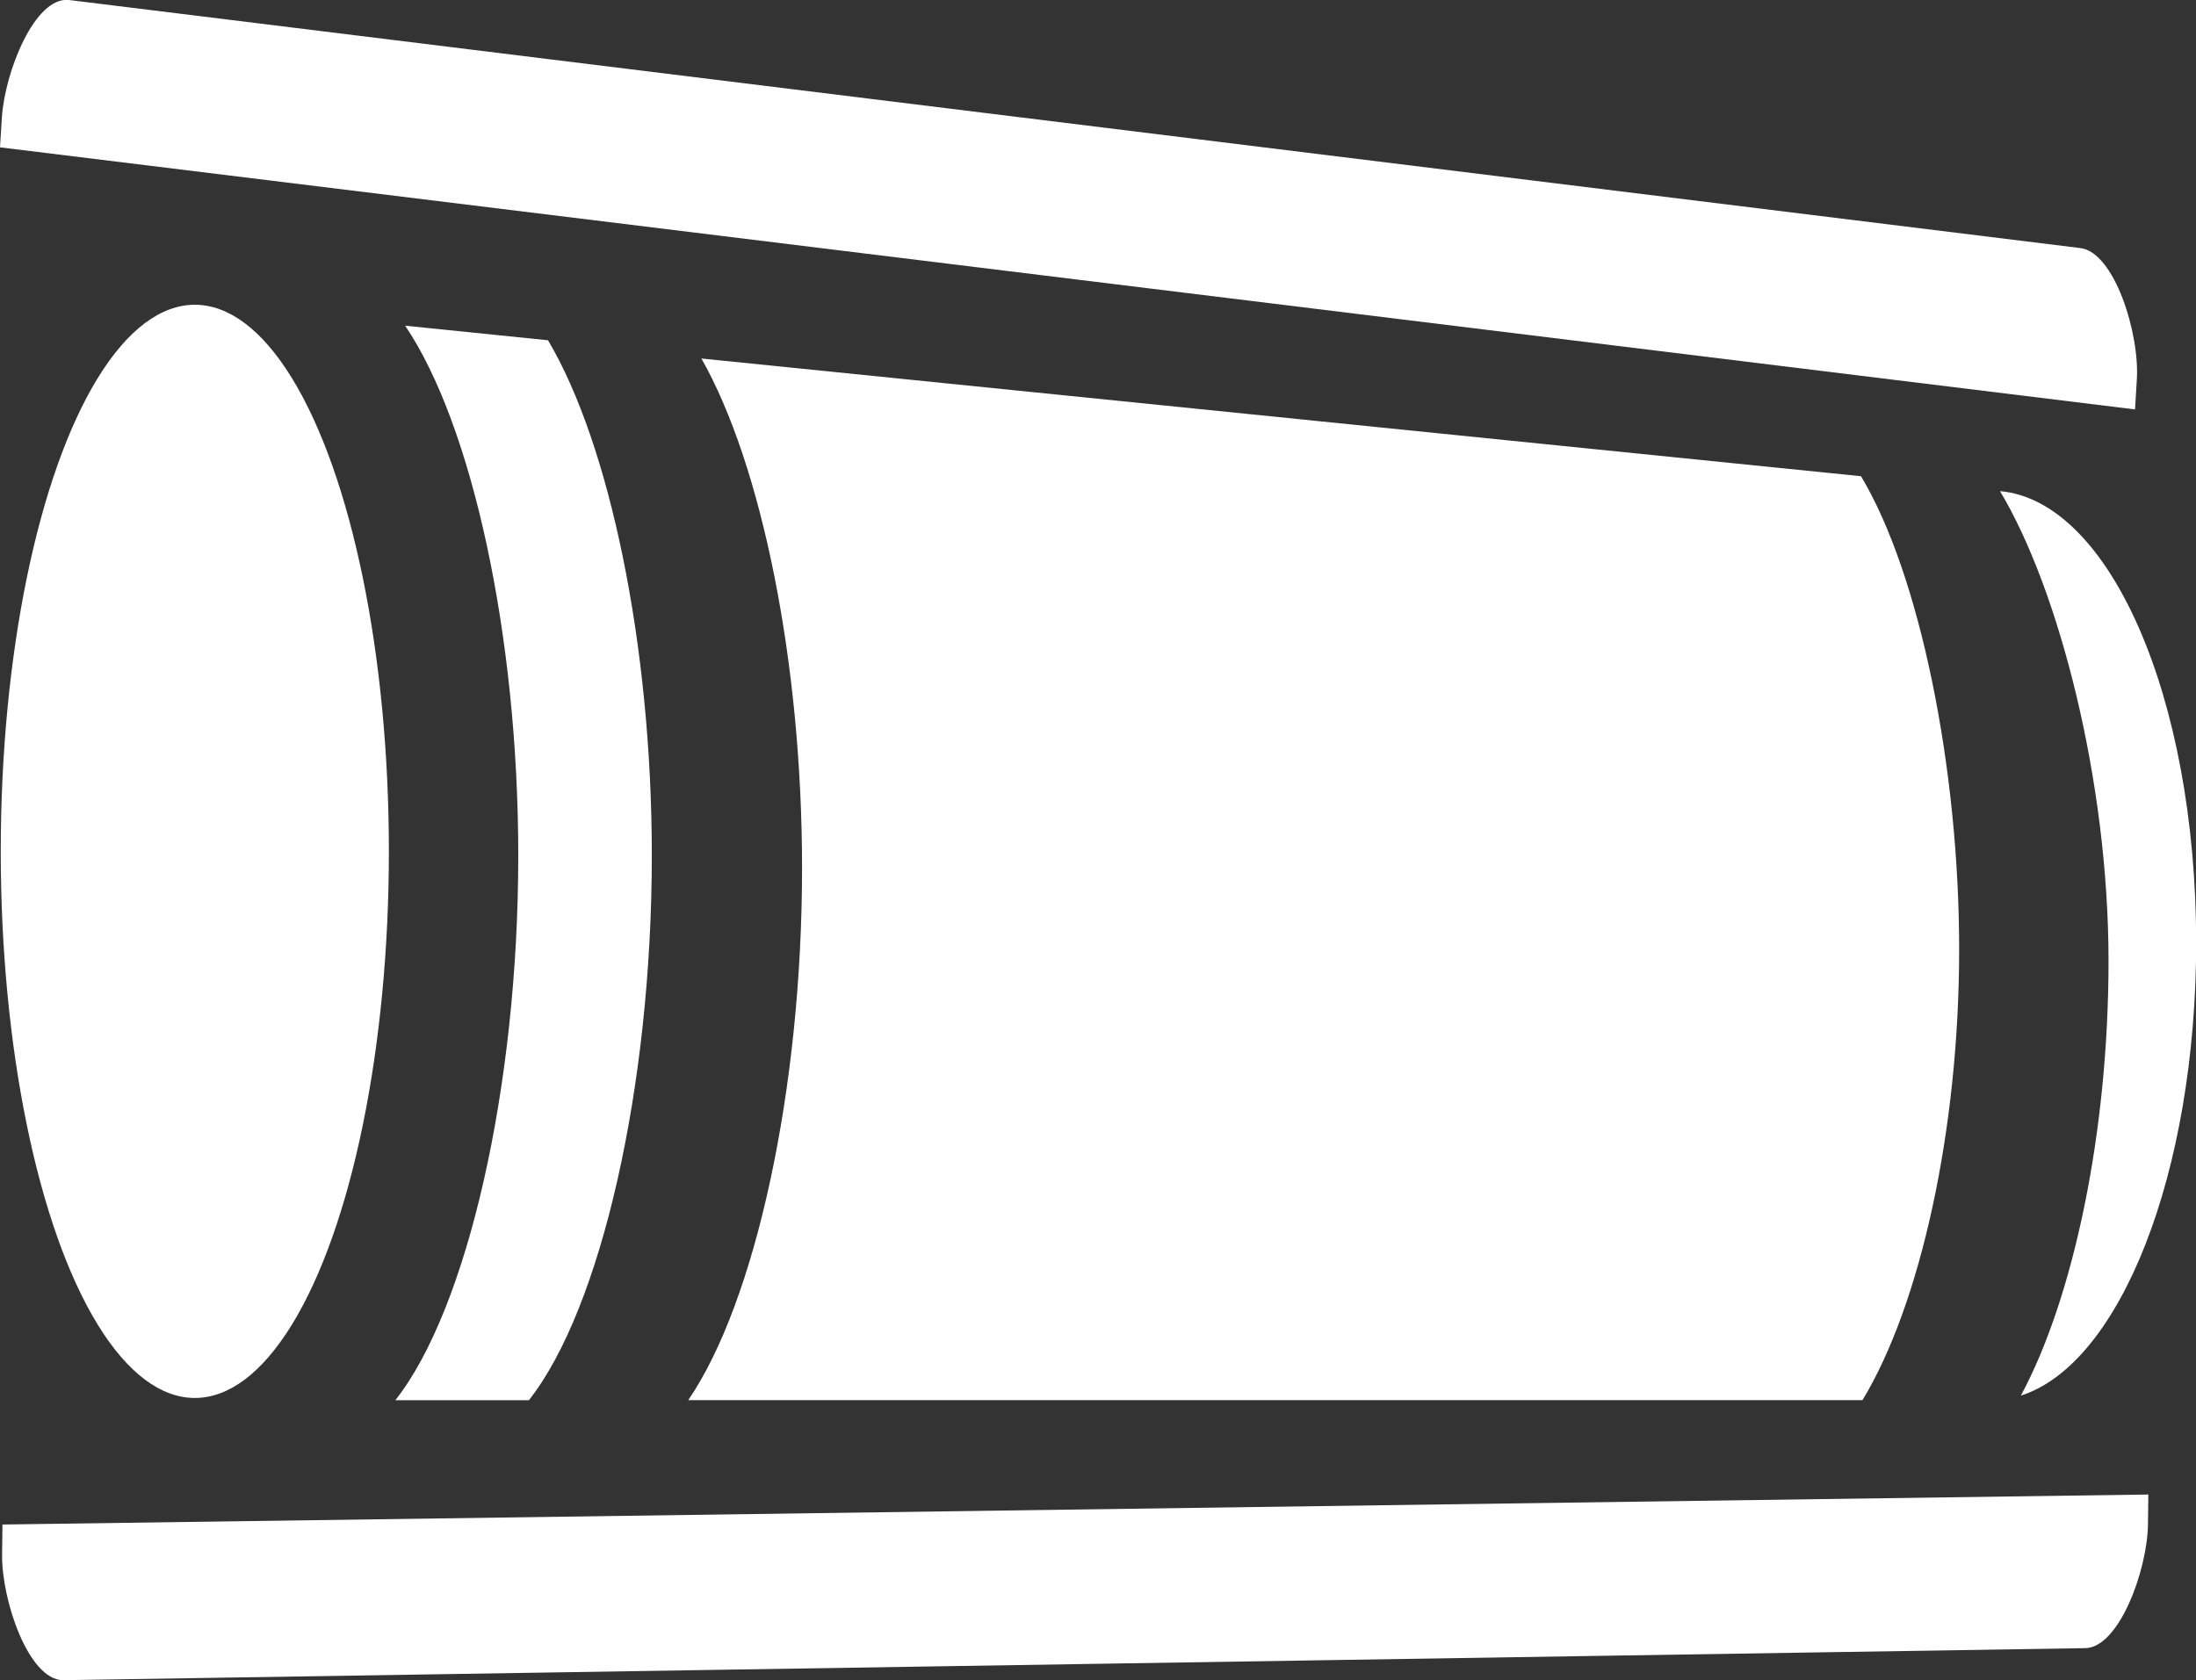
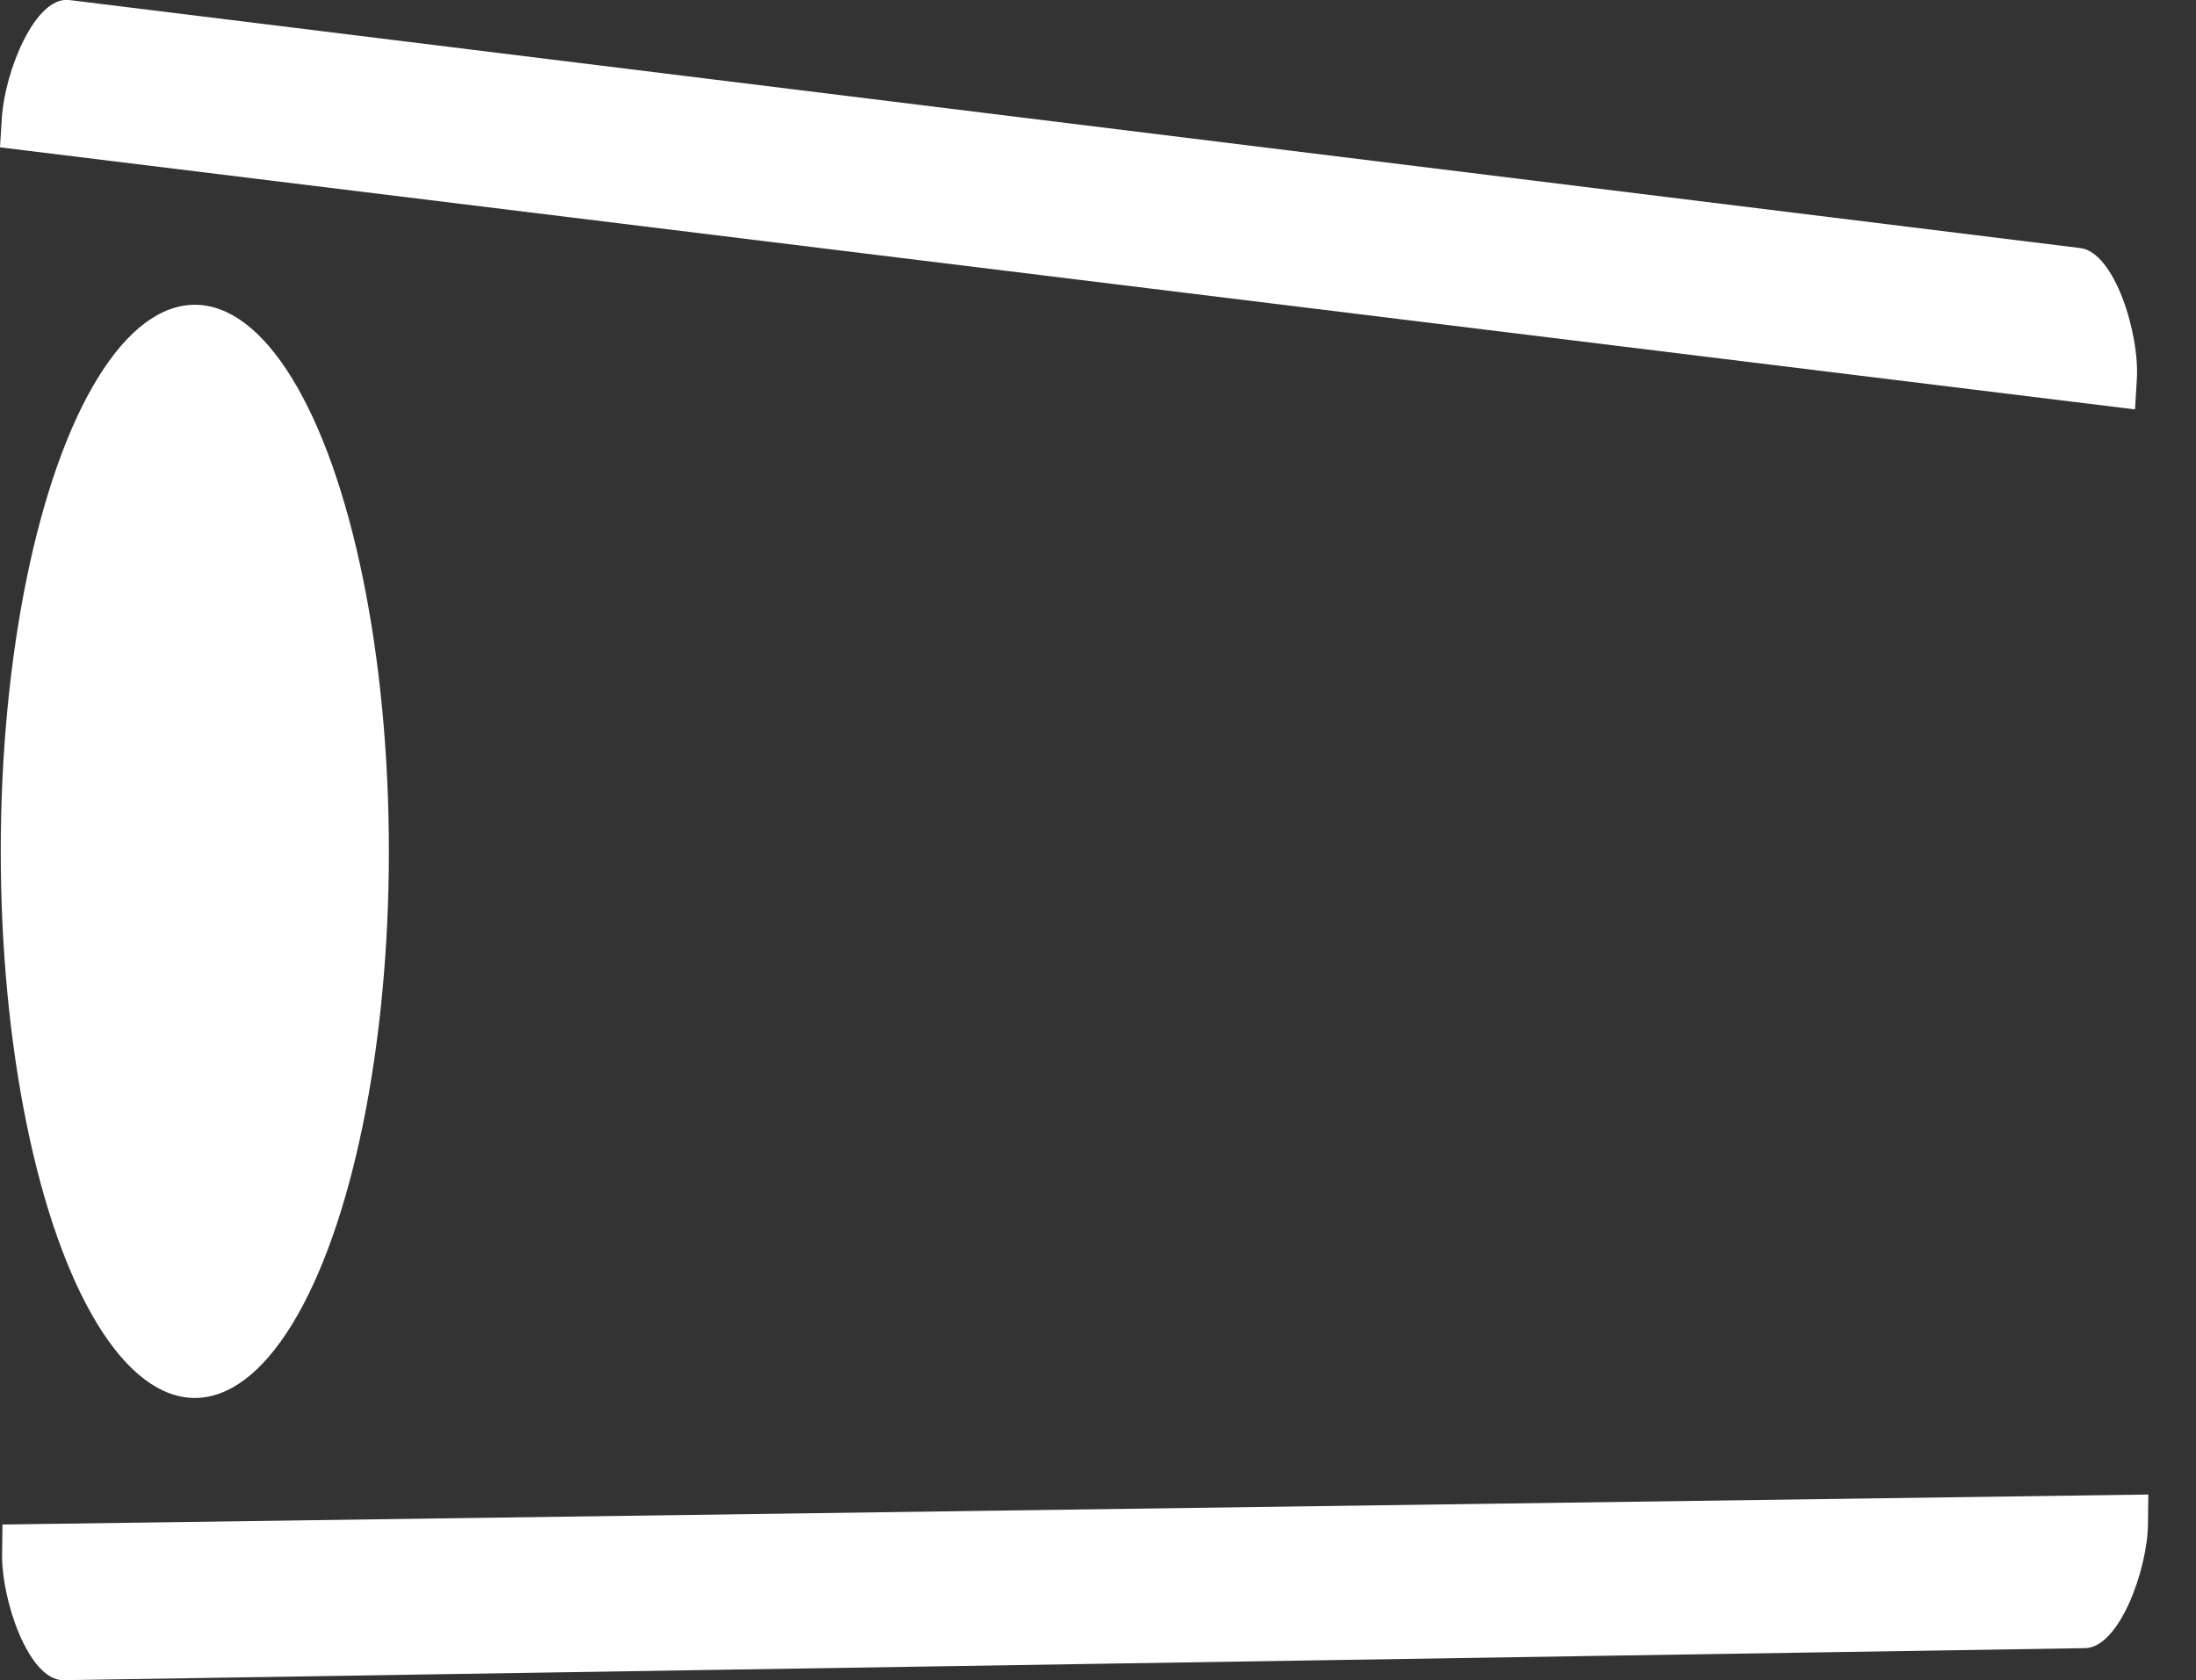
<svg xmlns="http://www.w3.org/2000/svg" viewBox="0 0 526.18 402.68">
  <rect x="0" y="0" width="526.18" height="402.68" fill="#333333" stroke="none" />
  <defs>
    <style>.cls-1{isolation:isolate;}.cls-2,.cls-3{fill:#fff;}.cls-2{fill-rule:evenodd;}</style>
  </defs>
  <title>iso-tank</title>
  <g id="Rounded_Rectangle_1_copy" data-name="Rounded Rectangle 1 copy" class="cls-1">
    <g id="Rounded_Rectangle_1_copy-2" data-name="Rounded Rectangle 1 copy">
      <path class="cls-2" d="M498.45,59.45L16.54,0C8.35-.9,1.15,17.21.45,28.17L0,35.31,511.57,98.12,512,91C512.72,80,506.64,60.39,498.45,59.45Z" transform="translate(0 0)" />
    </g>
  </g>
  <g id="Rounded_Rectangle_1_copy_2" data-name="Rounded Rectangle 1 copy 2" class="cls-1">
    <g id="Rounded_Rectangle_1_copy_2-2" data-name="Rounded Rectangle 1 copy 2">
      <path class="cls-2" d="M0.59,365.37L0.5,372.53c-0.14,11,6.33,30,14.55,30.15L499.46,395c8.22,0.13,15.07-18.66,15.21-29.66l0.09-7.16Z" transform="translate(0 0)" />
    </g>
  </g>
  <g id="Ellipse_2_copy" data-name="Ellipse 2 copy" class="cls-1">
    <g id="Ellipse_2_copy-2" data-name="Ellipse 2 copy">
      <ellipse class="cls-3" cx="46.68" cy="204.04" rx="46.5" ry="131" />
    </g>
  </g>
  <g id="Ellipse_2_copy_3" data-name="Ellipse 2 copy 3" class="cls-1">
    <g id="Ellipse_2_copy_3-2" data-name="Ellipse 2 copy 3">
-       <path class="cls-2" d="M1.18,204.43q0,7.68.33,15.14Q1.19,212,1.18,204.24C1.18,204.31,1.18,204.37,1.18,204.43ZM97.08,78.06c16,23.66,27.1,74.15,27.1,127,0,55.39-12.2,108.62-29.45,130.52h32C144,313.66,156.18,260.44,156.18,205c0-50.34-10.09-98.54-24.87-123.45Zm382.14,39.65c14.1,23.51,26,69.44,26,112.58,0,41-8.37,80.71-21,104.18,23.75-7.55,42-53.29,42-108.61C526.18,166.75,505.33,120,479.22,117.71ZM168.06,85.92c14.37,25.26,24.12,72.65,24.12,122.12,0,53-11.19,104-27.27,127.52H446.27c13.84-22.83,23.16-64.65,23.16-108,0-43.68-9.48-90.06-23.52-113.43Z" transform="translate(0 0)" />
-     </g>
+       </g>
  </g>
</svg>